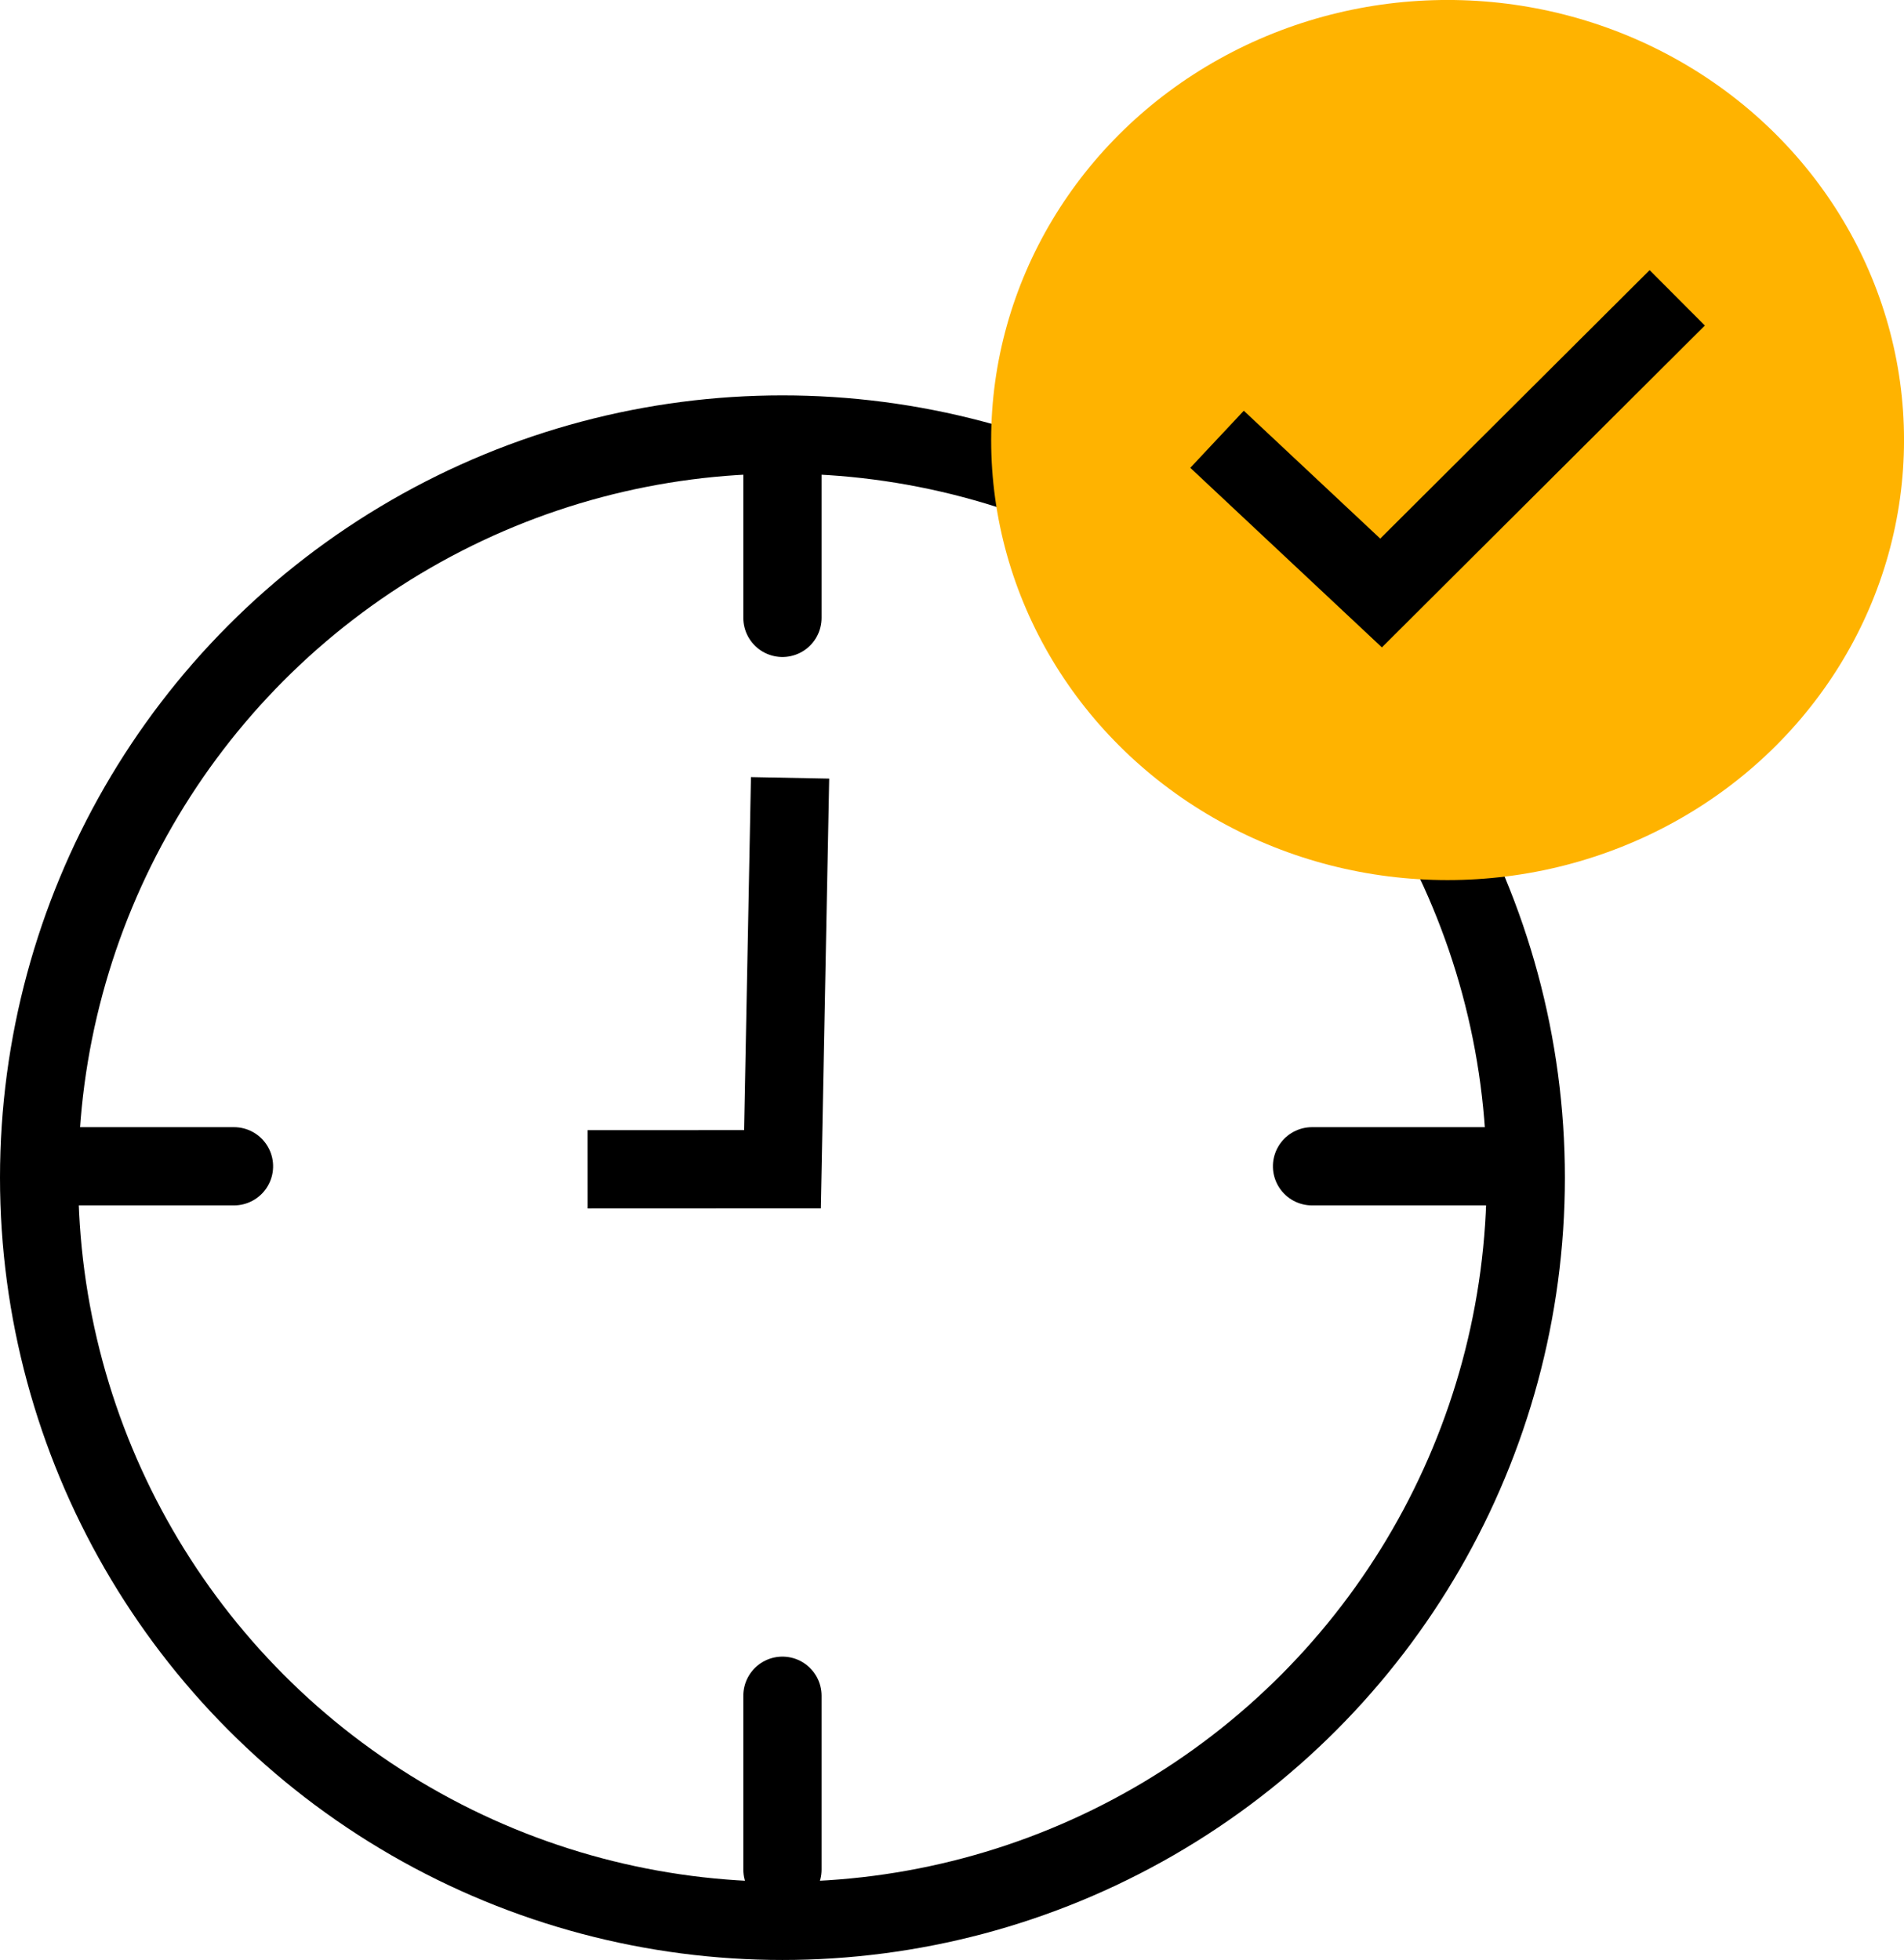
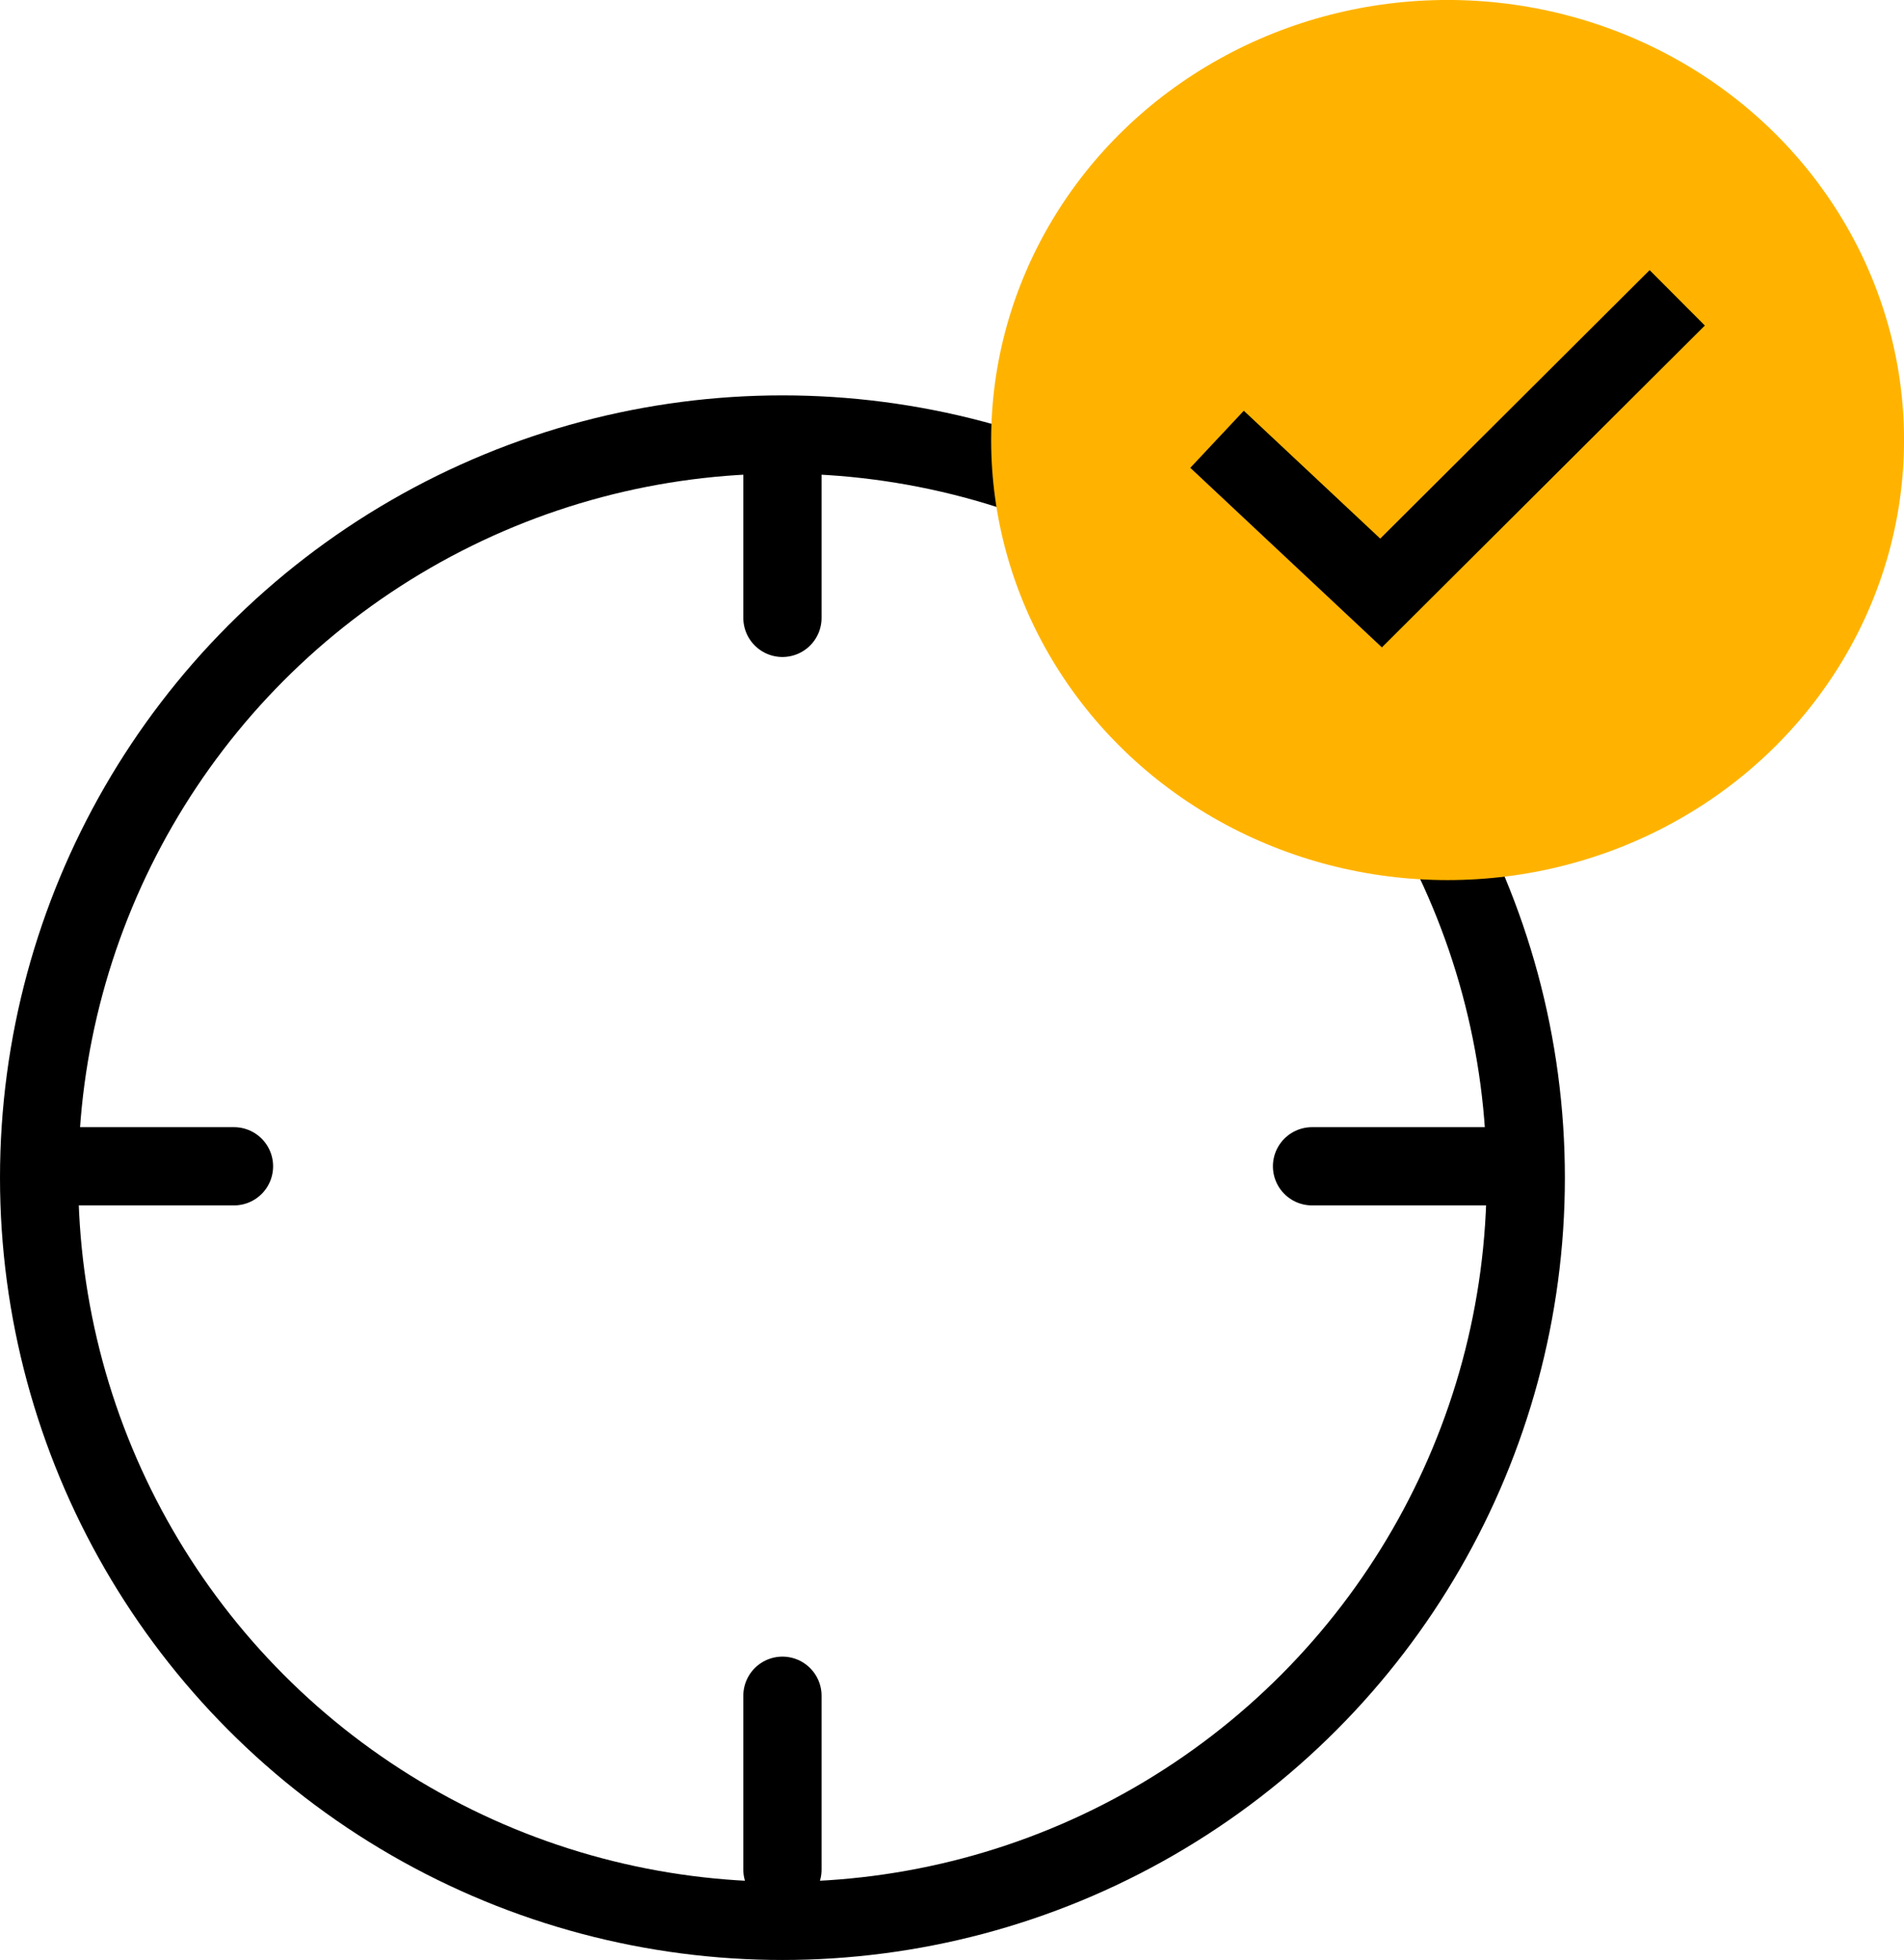
<svg xmlns="http://www.w3.org/2000/svg" width="73" height="75.161" viewBox="0 0 73 75.161">
  <g id="Group_31903" data-name="Group 31903" transform="translate(-1229 -794.104)">
    <g id="Group_592" data-name="Group 592" transform="translate(1229 809.266)">
      <g id="Ellipse_67" data-name="Ellipse 67" transform="translate(0)" fill="none" stroke="#000" stroke-width="3">
        <circle cx="29.999" cy="29.999" r="29.999" stroke="none" />
        <circle cx="29.999" cy="29.999" r="28.499" fill="none" />
      </g>
      <g id="Group_32004" data-name="Group 32004" transform="translate(-33 -24.684)">
        <g id="Group_31897" data-name="Group 31897" transform="translate(-628.947 -41.156)">
          <g id="Group_31907" data-name="Group 31907" transform="translate(-729.781 -2904.309)">
            <ellipse id="Ellipse_651" data-name="Ellipse 651" cx="17.5" cy="16.875" rx="17.5" ry="16.875" transform="translate(1429.729 2954.986)" fill="#ffb300" />
          </g>
        </g>
      </g>
      <path id="Path_1988" data-name="Path 1988" d="M0,6.94l6.779,5.326L17.108,0" transform="matrix(0.996, 0.087, -0.087, 0.996, 47.266, -5.229)" fill="none" stroke="#000" stroke-width="3" />
-       <path id="Path_91650" data-name="Path 91650" d="M.573,6.78l5.809,4.7L16.053,0" transform="translate(17.816 24.769) rotate(-39)" fill="none" stroke="#000" stroke-width="3" />
    </g>
    <path id="Path_2001" data-name="Path 2001" d="M-9672.5,7622.4v6.531" transform="translate(10931.499 -6811.133)" fill="none" stroke="#000" stroke-linecap="round" stroke-width="3" />
    <path id="Path_2002" data-name="Path 2002" d="M-9672.5,7622.4v6.667" transform="translate(10931.499 -6763.269)" fill="none" stroke="#000" stroke-linecap="round" stroke-width="3" />
    <path id="Path_2003" data-name="Path 2003" d="M0,0V6.666" transform="translate(1231.305 838.828) rotate(-90)" fill="none" stroke="#000" stroke-linecap="round" stroke-width="3" />
    <path id="Path_2004" data-name="Path 2004" d="M0,0V6.666" transform="translate(1279.304 838.828) rotate(-90)" fill="none" stroke="#000" stroke-linecap="round" stroke-width="3" />
  </g>
</svg>